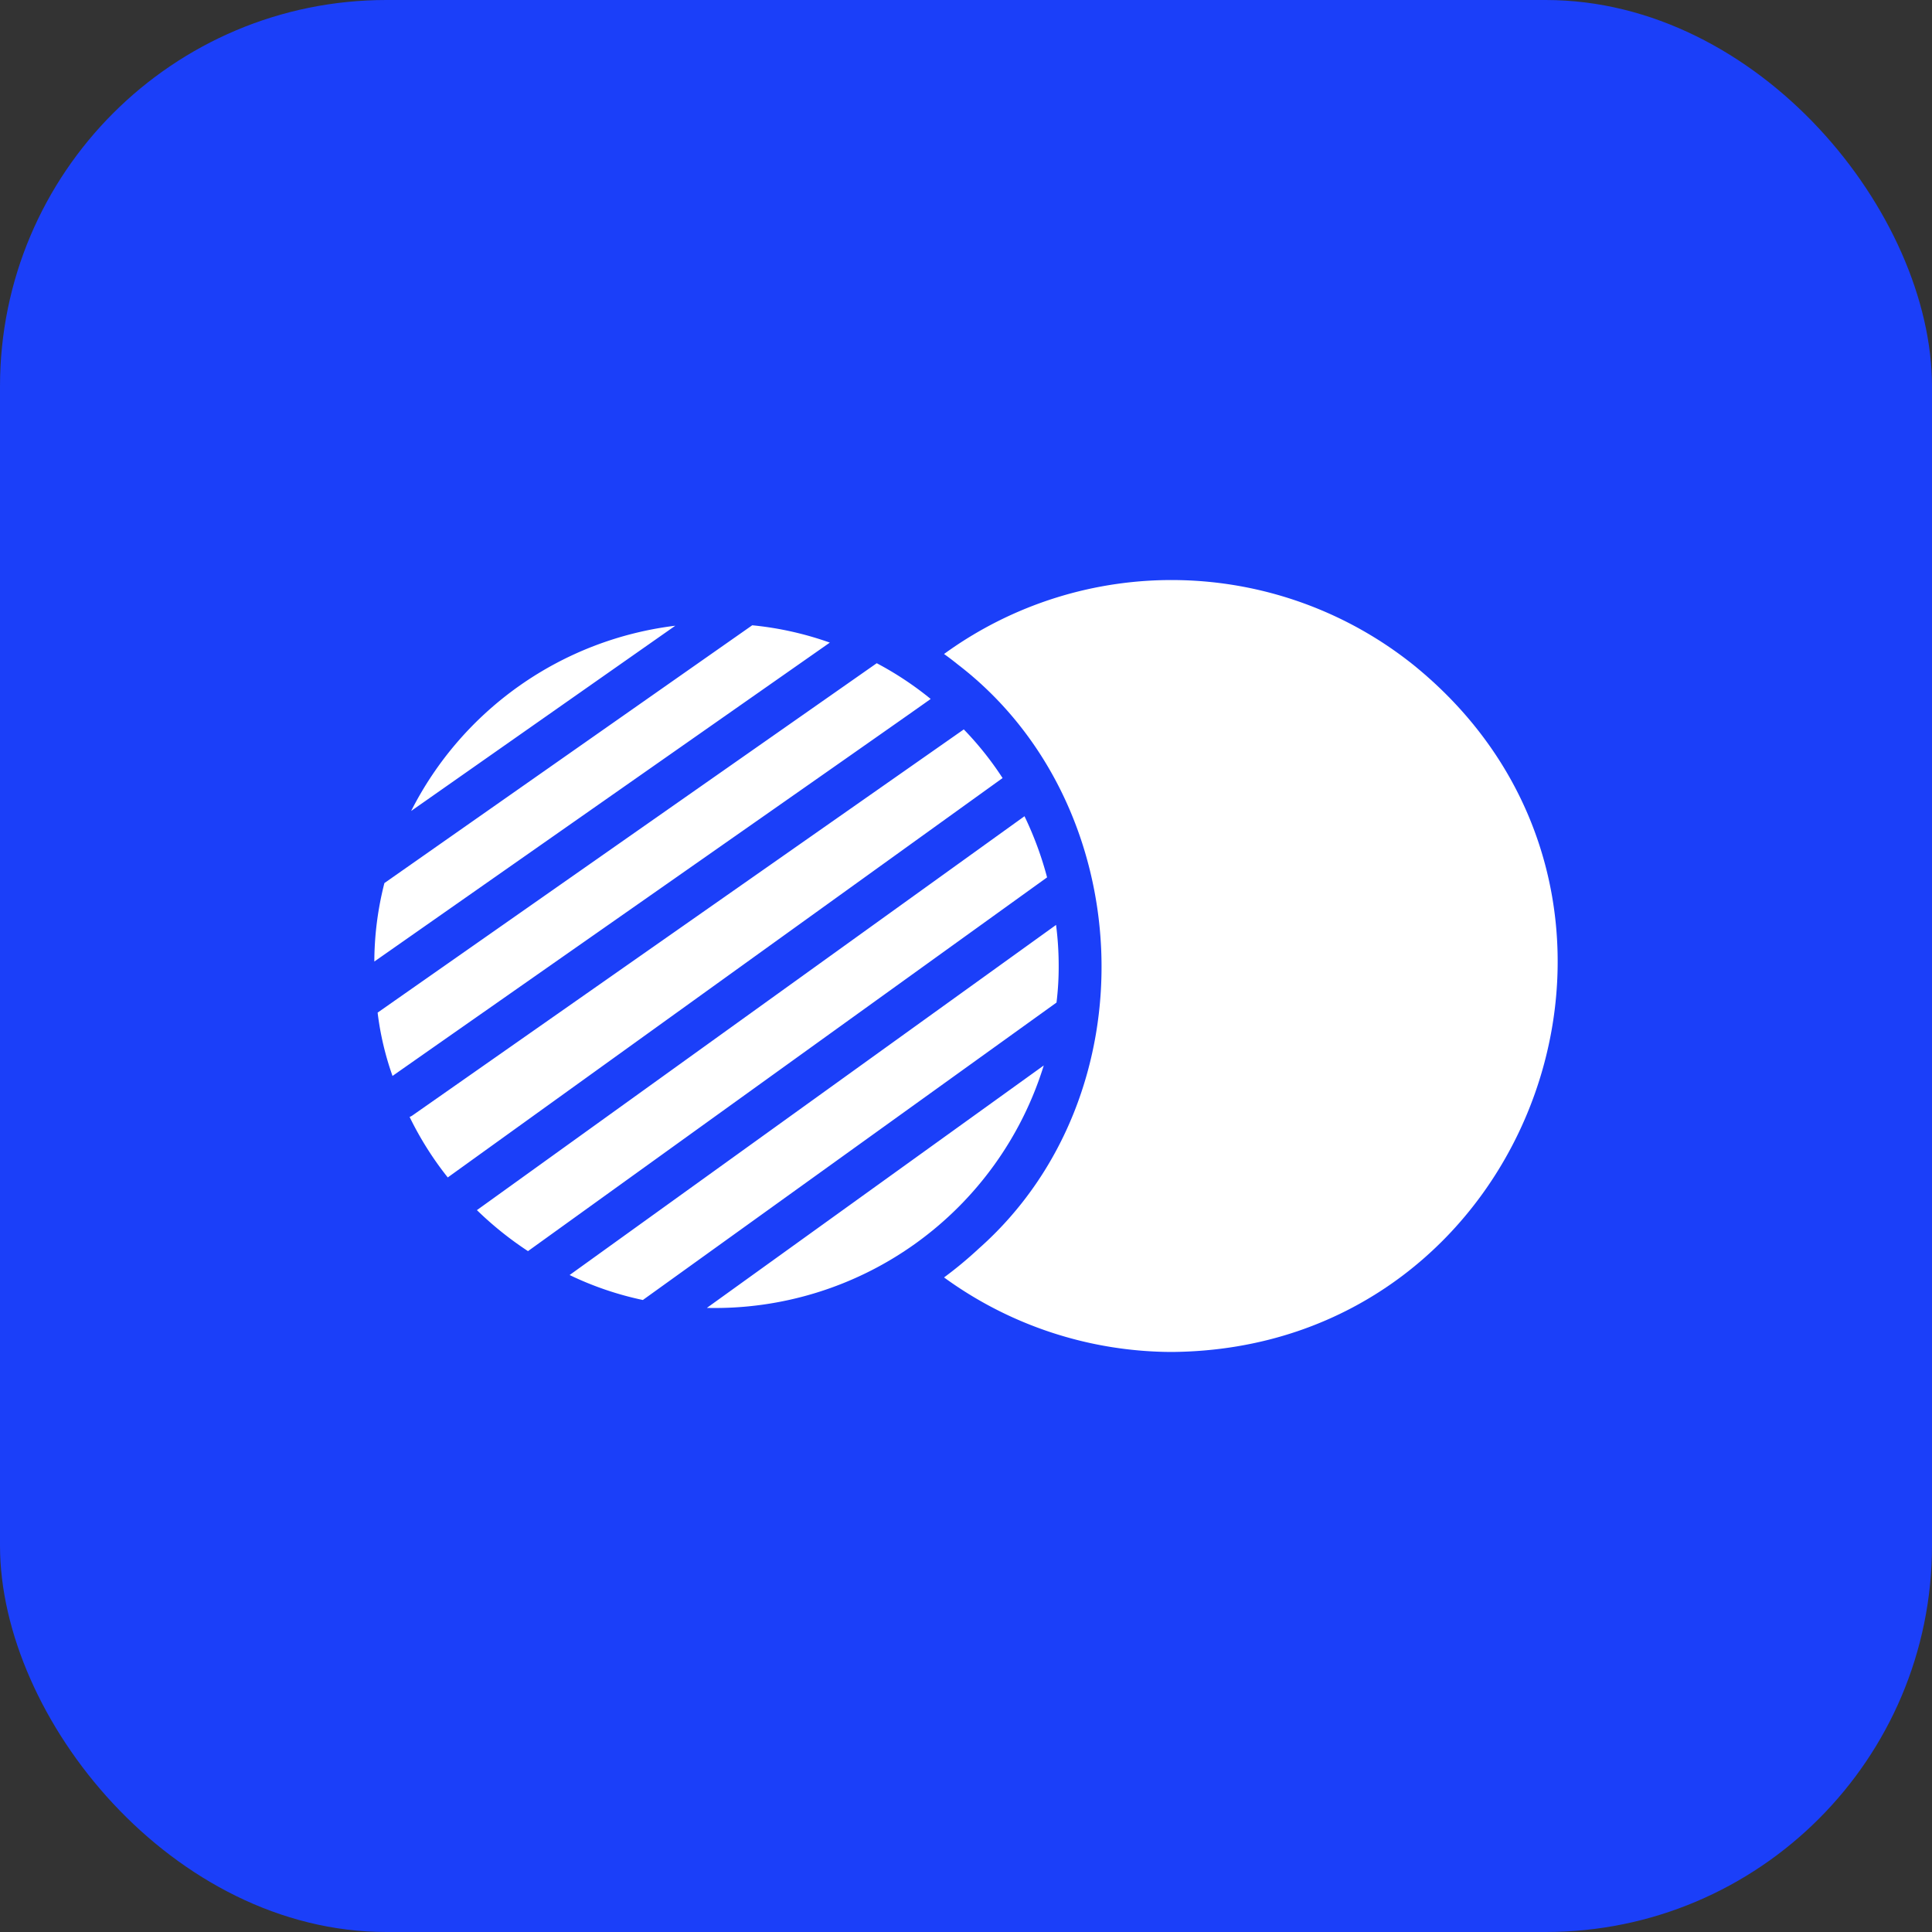
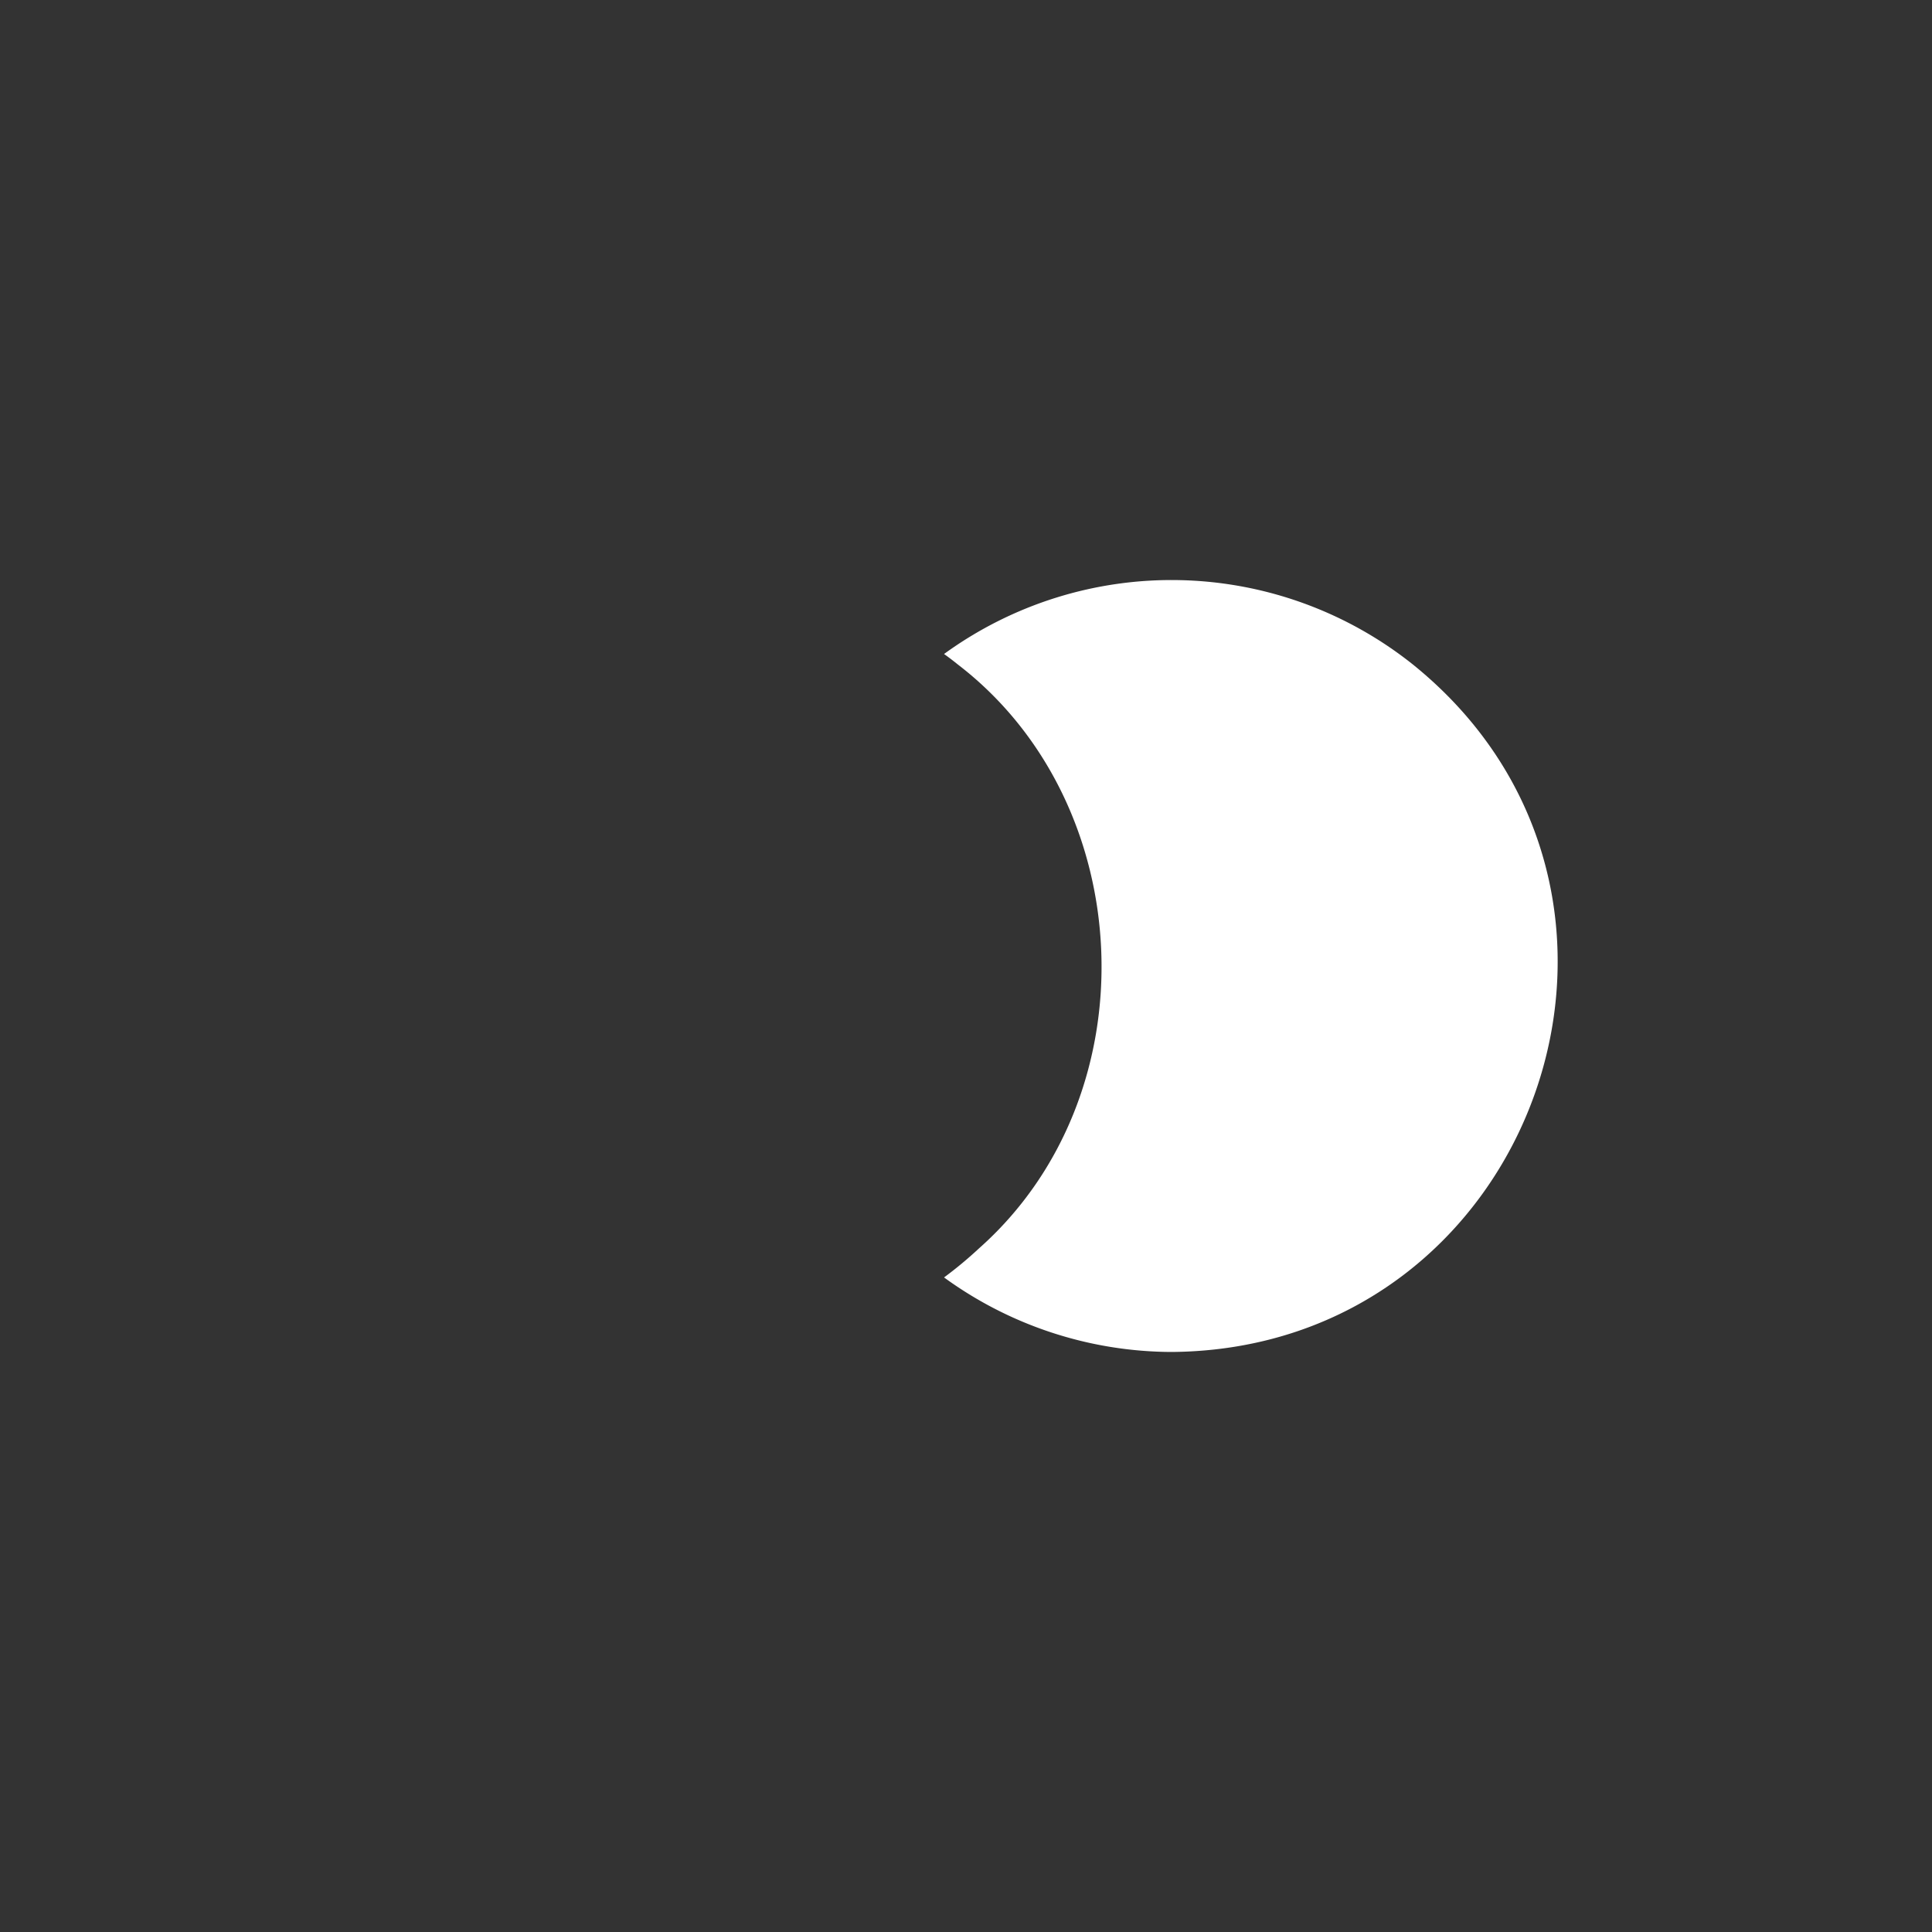
<svg xmlns="http://www.w3.org/2000/svg" width="512" height="512" x="0" y="0" viewBox="0 0 64 64" style="enable-background:new 0 0 512 512" xml:space="preserve" class="">
  <rect x="0" y="0" width="64" height="64" fill="#333333" stroke="none" />
-   <rect width="64" height="64" rx="12.8" ry="12.8" fill="#1b3ff9" />
  <g transform="matrix(0.7,0,0,0.7,9.6,9.6)">
    <path d="M53.15 17.733a18.314 18.314 0 0 0-22.189-.498q.327.233.654.498c8.586 6.588 9.177 20.388.995 27.635a18.91 18.91 0 0 1-1.649 1.37 18.39 18.39 0 0 0 10.768 3.527c17.208-.126 24.849-21.693 11.421-32.532z" fill="#ffffff" opacity="1" data-original="#000000" />
-     <path d="M35.681 36.706 19.737 48.18A16.288 16.288 0 0 0 35.68 36.706zM36.386 31.986a15.06 15.06 0 0 0-.124-1.93l-23.02 16.568a15.188 15.188 0 0 0 3.466 1.182L36.283 33.73a13.794 13.794 0 0 0 .103-1.743zM34.768 24.912 8.855 43.553a16.233 16.233 0 0 0 2.417 1.94l24.565-17.687a16.166 16.166 0 0 0-1.069-2.894zM31.895 20.804 5.836 39.05a.671.671 0 0 1-.166.093 15.476 15.476 0 0 0 1.805 2.863l26.256-18.9a15.161 15.161 0 0 0-1.836-2.303zM30.328 19.362a15.488 15.488 0 0 0-2.552-1.691L4.156 34.206a14.015 14.015 0 0 0 .705 2.998c-.003-.008 25.486-17.826 25.467-17.842zM5.743 24.663l12.5-8.766a16.22 16.22 0 0 0-12.5 8.766zM21.884 15.876l-17.407 12.2A15.183 15.183 0 0 0 4 31.789l21.556-15.093a15.418 15.418 0 0 0-3.672-.82z" fill="#ffffff" opacity="1" data-original="#000000" />
  </g>
</svg>